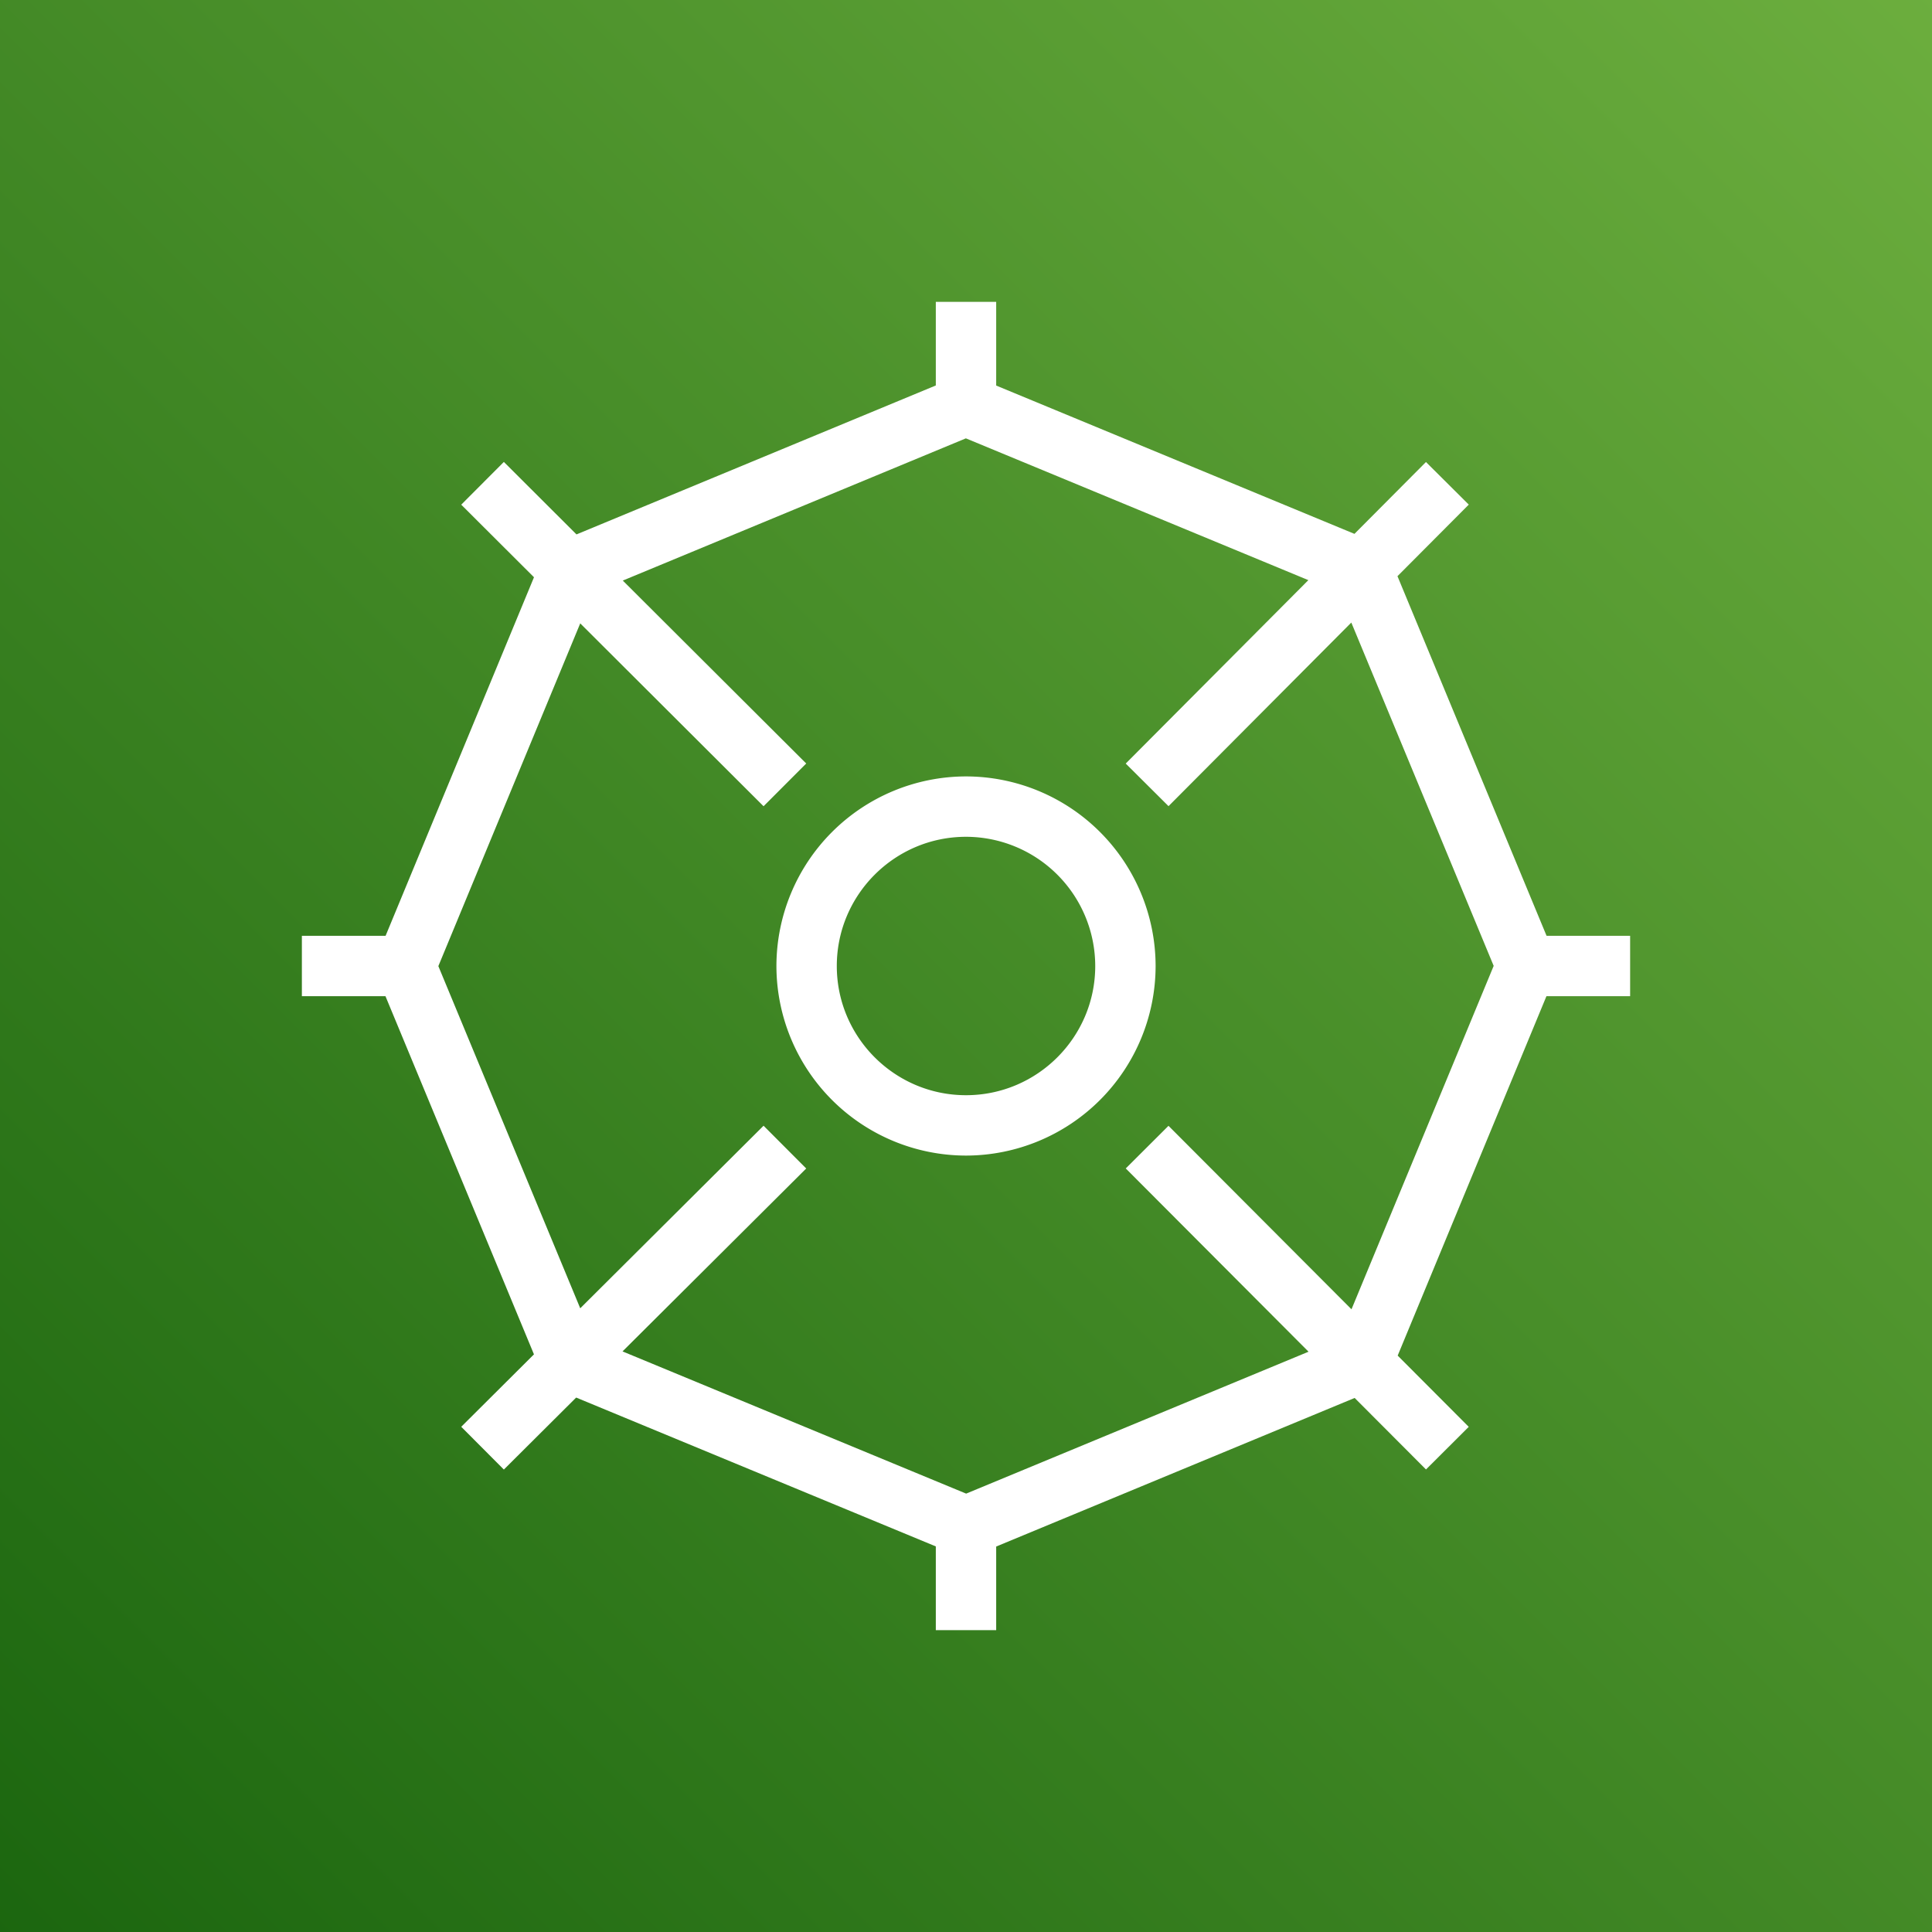
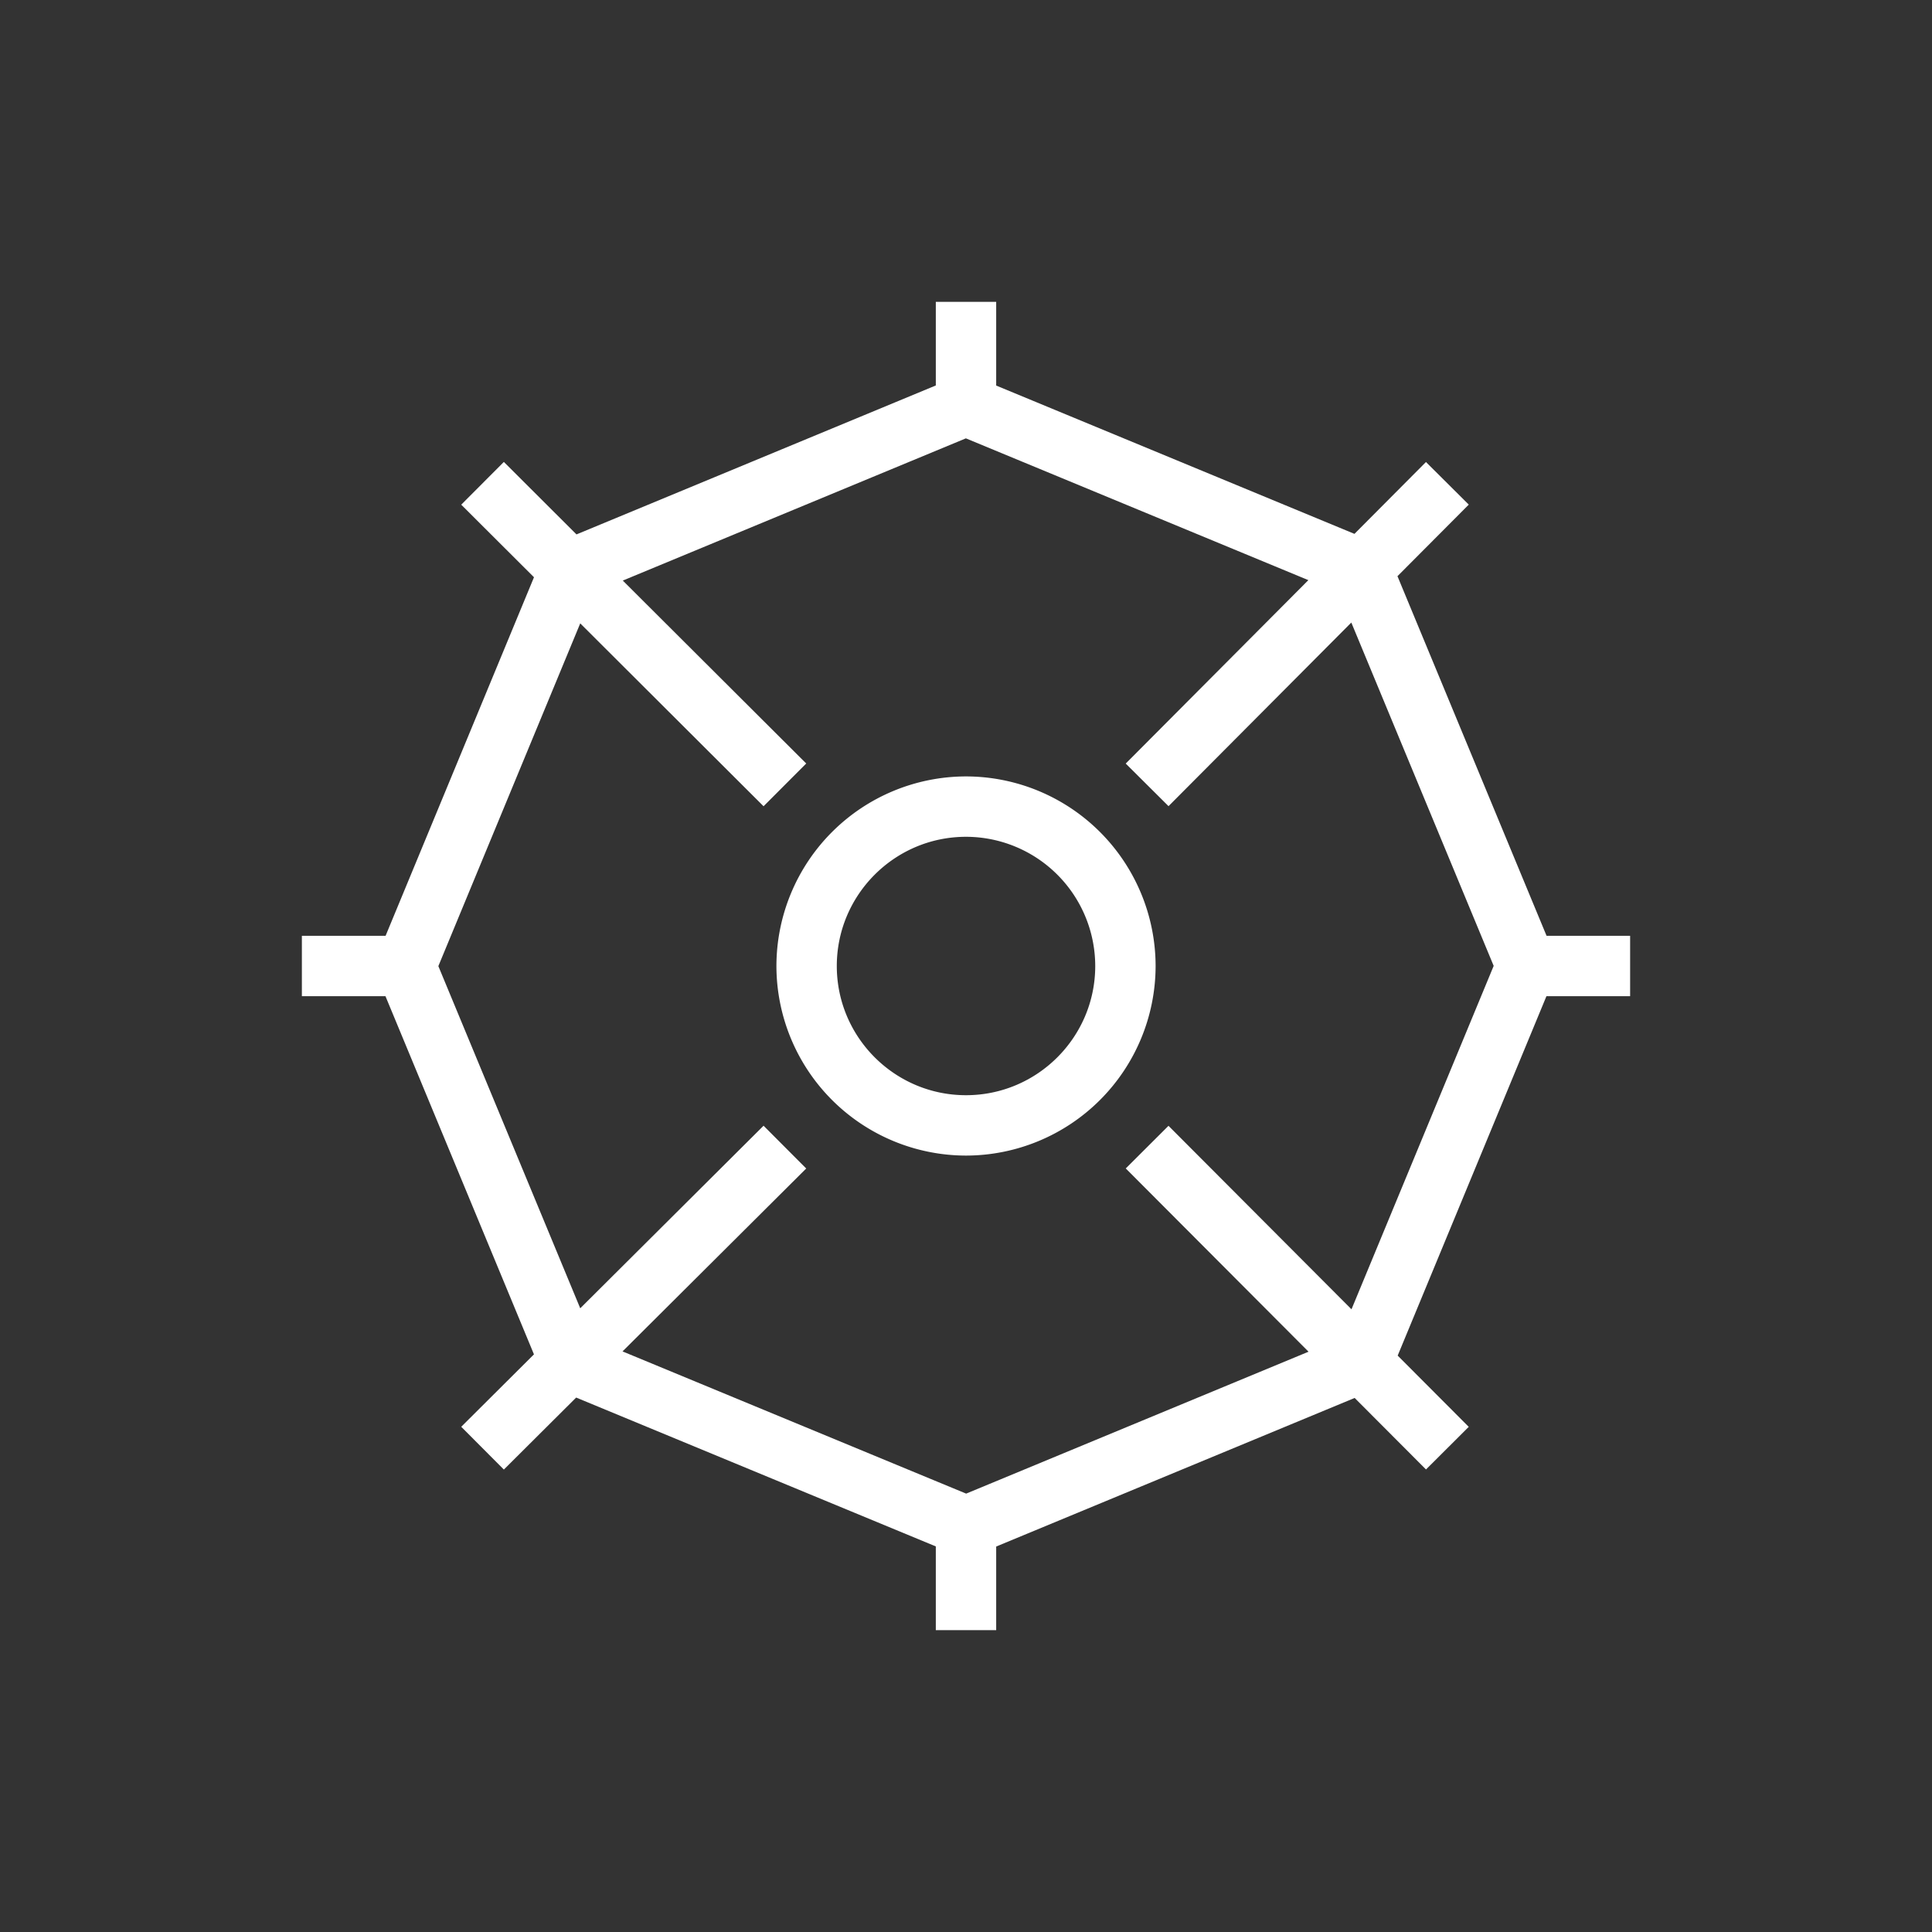
<svg xmlns="http://www.w3.org/2000/svg" viewBox="0 0 64 64">
  <rect x="0" y="0" width="64" height="64" fill="#333333" stroke="none" />
  <defs>
    <linearGradient id="ArchitectureReservedInstanceReporting_svg__a" x1="0%" x2="100%" y1="100%" y2="0%">
      <stop offset="0%" stop-color="#1B660F" />
      <stop offset="100%" stop-color="#6CAE3E" />
    </linearGradient>
  </defs>
  <g fill="none" fill-rule="evenodd">
-     <path fill="url(#ArchitectureReservedInstanceReporting_svg__a)" d="M0 0h64v64H0z" />
    <path fill="#FFF" d="m44.77 43.372-6.062-6.078-1.416 1.412 6.055 6.071-11.342 4.701-11.383-4.711 6.085-6.059-1.413-1.417-6.073 6.048-4.7-11.335 4.7-11.354 6.073 6.058 1.413-1.416-6.076-6.06 11.365-4.711 11.345 4.697-6.05 6.076 1.418 1.411 6.055-6.082 4.716 11.373-4.71 11.376ZM54 33v-2h-2.768l-4.939-11.913 2.362-2.371-1.418-1.411-2.369 2.38L33 12.772V10h-2v2.769l-11.903 4.934-2.406-2.401-1.412 1.416 2.41 2.404L12.773 31H10v2h2.769l4.919 11.865-2.409 2.399 1.412 1.417 2.395-2.385L31 51.227V54h2v-2.769l11.875-4.922 2.363 2.369 1.416-1.412-2.354-2.36L51.228 33H54Zm-22 3.28c-2.36 0-4.28-1.92-4.28-4.28 0-2.36 1.92-4.28 4.28-4.28A4.285 4.285 0 0 1 36.281 32c0 2.36-1.92 4.28-4.281 4.28Zm0-10.56A6.288 6.288 0 0 0 25.72 32 6.288 6.288 0 0 0 32 38.28 6.288 6.288 0 0 0 38.281 32 6.288 6.288 0 0 0 32 25.72Z" />
  </g>
</svg>